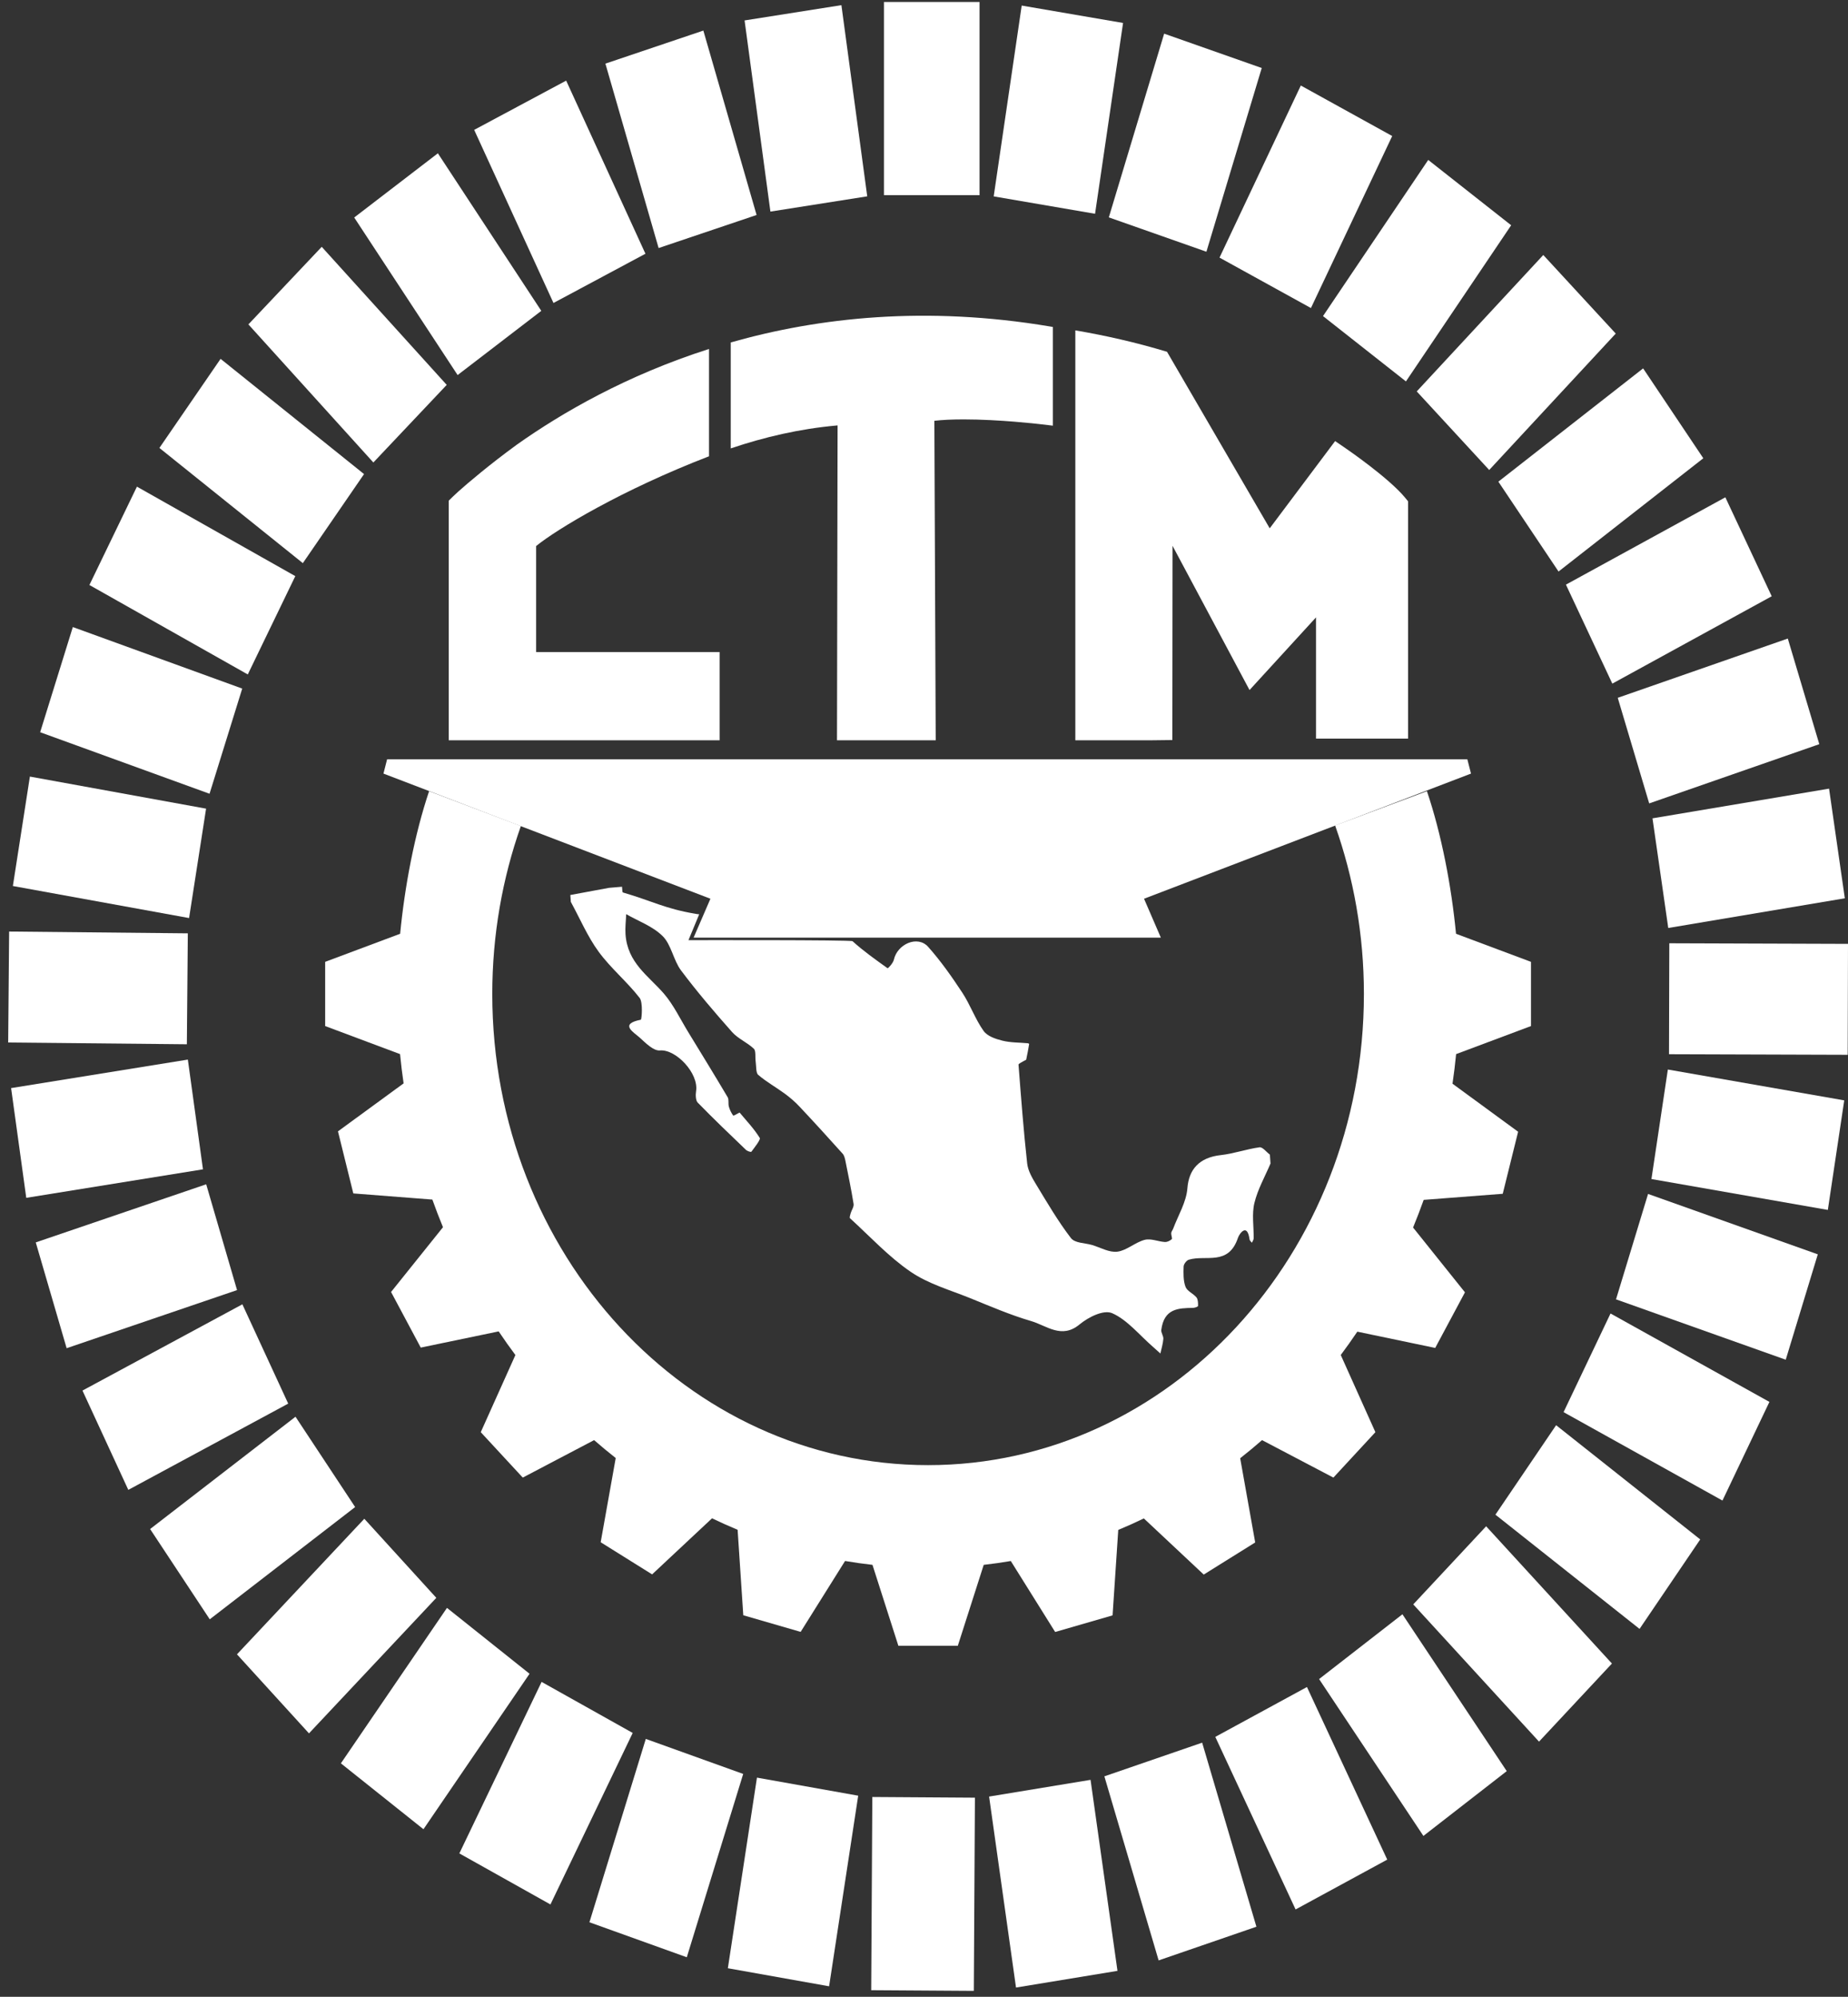
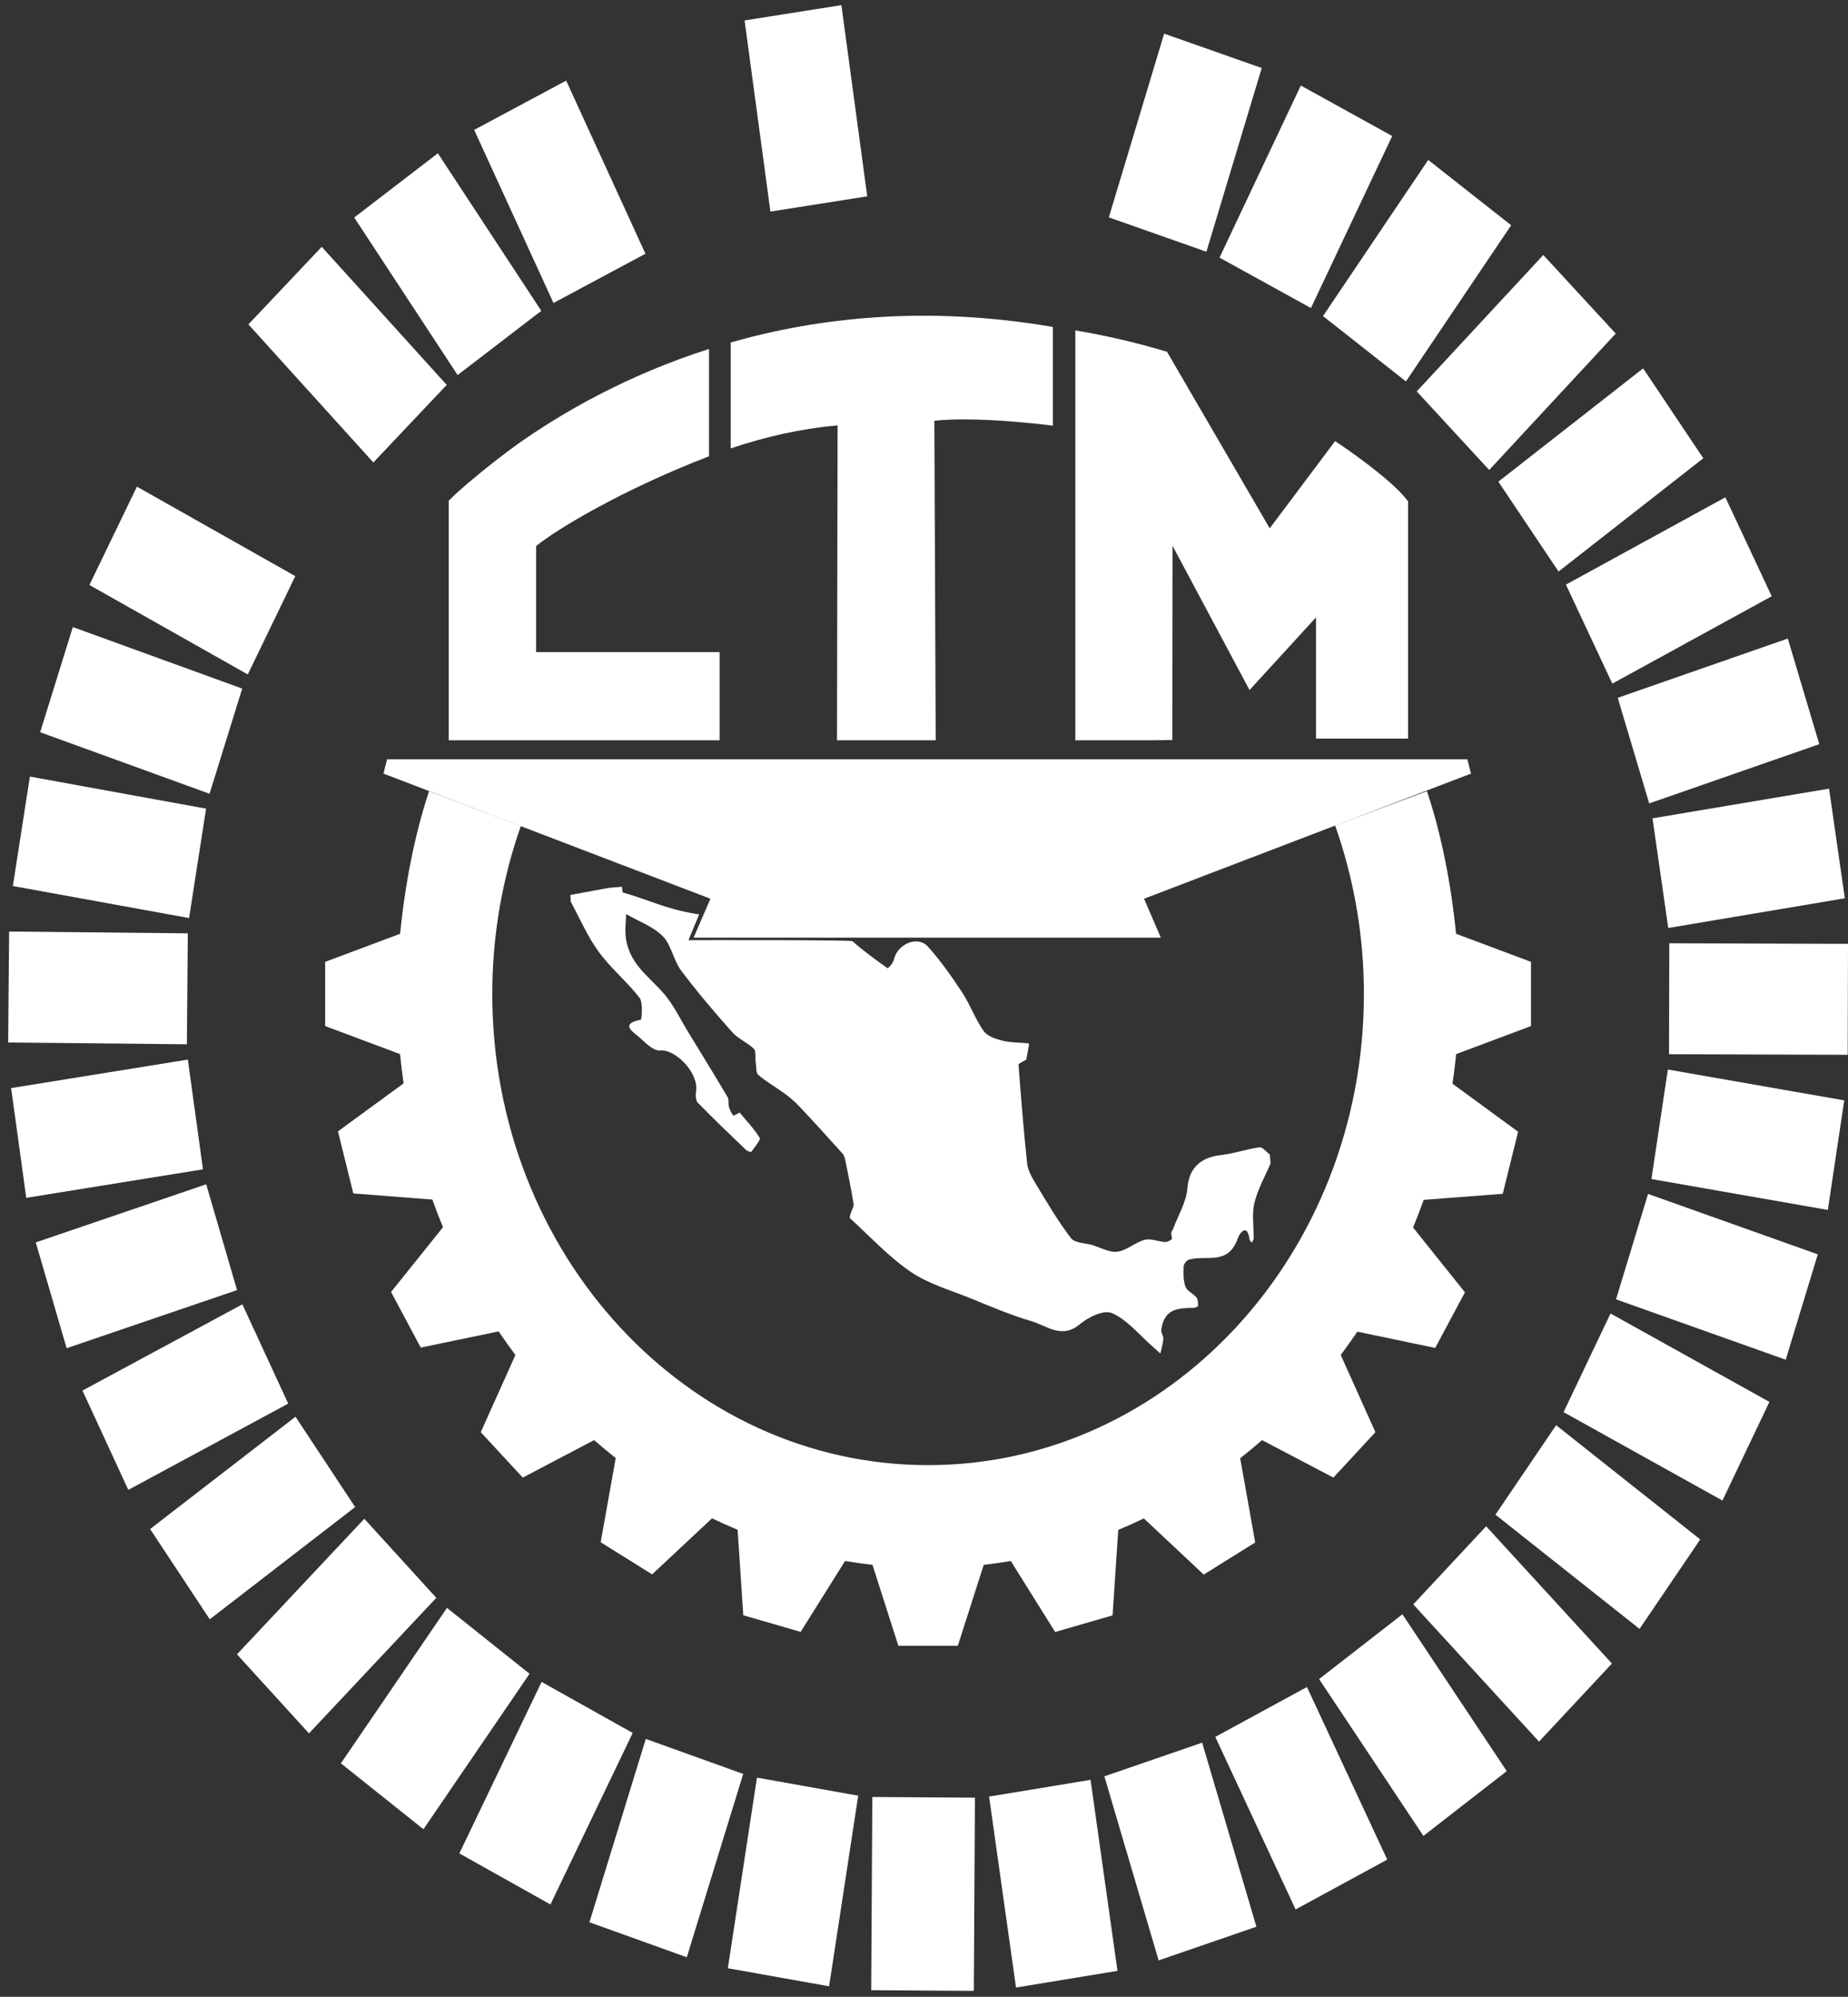
<svg xmlns="http://www.w3.org/2000/svg" width="137" height="148" viewBox="0 0 137 148" fill="none">
  <rect x="0" y="0" width="137" height="148" fill="#333333" stroke="none" />
-   <path fill-rule="evenodd" clip-rule="evenodd" d="M72.618 14.466H65.53V0.147H72.618V14.466Z" fill="white" />
-   <path fill-rule="evenodd" clip-rule="evenodd" d="M81.181 15.845L73.667 14.556L75.743 0.413L83.257 1.702L81.181 15.845Z" fill="white" />
+   <path fill-rule="evenodd" clip-rule="evenodd" d="M72.618 14.466H65.53H72.618V14.466Z" fill="white" />
  <path fill-rule="evenodd" clip-rule="evenodd" d="M89.436 18.658L82.202 16.112L86.304 2.495L93.538 5.041L89.436 18.658Z" fill="white" />
  <path fill-rule="evenodd" clip-rule="evenodd" d="M97.185 22.832L90.408 19.094L96.435 6.339L103.21 10.082L97.185 22.832Z" fill="white" />
  <path fill-rule="evenodd" clip-rule="evenodd" d="M104.228 28.27L98.08 23.428L105.88 11.854L112.029 16.696L104.228 28.27Z" fill="white" />
  <path fill-rule="evenodd" clip-rule="evenodd" d="M110.401 34.835L105.029 29.011L114.41 18.9L119.782 24.724L110.401 34.835Z" fill="white" />
  <path fill-rule="evenodd" clip-rule="evenodd" d="M115.541 42.361L111.08 35.7L121.812 27.304L126.273 33.966L115.541 42.361Z" fill="white" />
  <path fill-rule="evenodd" clip-rule="evenodd" d="M119.528 50.669L116.089 43.332L127.907 36.86L131.345 44.194L119.528 50.669Z" fill="white" />
  <path fill-rule="evenodd" clip-rule="evenodd" d="M122.262 59.547L119.93 51.721L132.537 47.328L134.872 55.157L122.262 59.547Z" fill="white" />
  <path fill-rule="evenodd" clip-rule="evenodd" d="M123.675 68.781L122.506 60.654L135.596 58.453L136.765 66.58L123.675 68.781Z" fill="white" />
  <path fill-rule="evenodd" clip-rule="evenodd" d="M123.73 78.138L123.753 69.914L137 69.959L136.977 78.181L123.73 78.138Z" fill="white" />
  <path fill-rule="evenodd" clip-rule="evenodd" d="M122.428 87.389L123.645 79.272L136.721 81.558L135.505 89.678L122.428 87.389Z" fill="white" />
  <path fill-rule="evenodd" clip-rule="evenodd" d="M119.802 96.306L122.178 88.493L134.761 92.97L132.384 100.781L119.802 96.306Z" fill="white" />
  <path fill-rule="evenodd" clip-rule="evenodd" d="M115.914 104.666L119.395 97.354L131.174 103.907L127.693 111.219L115.914 104.666Z" fill="white" />
  <path fill-rule="evenodd" clip-rule="evenodd" d="M110.862 112.266L115.361 105.634L126.045 114.1L121.547 120.732L110.862 112.266Z" fill="white" />
  <path fill-rule="evenodd" clip-rule="evenodd" d="M104.771 118.915L110.174 113.126L119.499 123.299L114.094 129.087L104.771 118.915Z" fill="white" />
  <path fill-rule="evenodd" clip-rule="evenodd" d="M97.79 124.45L103.968 119.648L111.701 131.274L105.523 136.076L97.79 124.45Z" fill="white" />
  <path fill-rule="evenodd" clip-rule="evenodd" d="M90.095 128.735L96.89 125.039L102.842 137.832L96.047 141.526L90.095 128.735Z" fill="white" />
  <path fill-rule="evenodd" clip-rule="evenodd" d="M81.872 131.66L89.121 129.164L93.143 142.806L85.894 145.302L81.872 131.66Z" fill="white" />
  <path fill-rule="evenodd" clip-rule="evenodd" d="M73.326 133.159L80.847 131.92L82.843 146.077L75.321 147.314L73.326 133.159Z" fill="white" />
  <path fill-rule="evenodd" clip-rule="evenodd" d="M64.669 133.191L72.275 133.241L72.194 147.56L64.586 147.51L64.669 133.191Z" fill="white" />
  <path fill-rule="evenodd" clip-rule="evenodd" d="M56.116 131.755L63.622 133.094L61.465 147.221L53.959 145.883L56.116 131.755Z" fill="white" />
  <path fill-rule="evenodd" clip-rule="evenodd" d="M47.876 128.886L55.096 131.482L50.915 145.07L43.697 142.476L47.876 128.886Z" fill="white" />
  <path fill-rule="evenodd" clip-rule="evenodd" d="M40.151 124.66L46.905 128.444L40.807 141.156L34.053 137.372L40.151 124.66Z" fill="white" />
  <path fill-rule="evenodd" clip-rule="evenodd" d="M33.136 119.174L39.258 124.057L31.393 135.58L25.271 130.697L33.136 119.174Z" fill="white" />
  <path fill-rule="evenodd" clip-rule="evenodd" d="M27.008 112.569L32.346 118.43L22.906 128.475L17.568 122.617L27.008 112.569Z" fill="white" />
  <path fill-rule="evenodd" clip-rule="evenodd" d="M21.907 105.006L26.328 111.7L15.55 120.021L11.129 113.33L21.907 105.006Z" fill="white" />
  <path fill-rule="evenodd" clip-rule="evenodd" d="M17.968 96.674L21.366 104.034L9.512 110.427L6.114 103.067L17.968 96.674Z" fill="white" />
  <path fill-rule="evenodd" clip-rule="evenodd" d="M15.286 87.778L17.573 95.62L4.94 99.927L2.651 92.085L15.286 87.778Z" fill="white" />
  <path fill-rule="evenodd" clip-rule="evenodd" d="M13.926 78.535L15.047 86.669L1.947 88.782L0.823 80.648L13.926 78.535Z" fill="white" />
  <path fill-rule="evenodd" clip-rule="evenodd" d="M13.924 69.178L13.853 77.4L0.606 77.269L0.677 69.045L13.924 69.178Z" fill="white" />
  <path fill-rule="evenodd" clip-rule="evenodd" d="M15.278 59.936L14.017 68.045L0.954 65.67L2.216 57.559L15.278 59.936Z" fill="white" />
  <path fill-rule="evenodd" clip-rule="evenodd" d="M17.957 51.037L15.534 58.832L2.977 54.272L5.399 46.477L17.957 51.037Z" fill="white" />
  <path fill-rule="evenodd" clip-rule="evenodd" d="M21.892 42.702L18.369 49.989L6.628 43.359L10.151 36.07L21.892 42.702Z" fill="white" />
-   <path fill-rule="evenodd" clip-rule="evenodd" d="M26.988 35.138L22.451 41.739L11.817 33.201L16.353 26.598L26.988 35.138Z" fill="white" />
  <path fill-rule="evenodd" clip-rule="evenodd" d="M33.117 28.527L27.679 34.279L18.415 24.044L23.851 18.294L33.117 28.527Z" fill="white" />
  <path fill-rule="evenodd" clip-rule="evenodd" d="M40.128 23.04L33.925 27.799L26.259 16.121L32.461 11.362L40.128 23.04Z" fill="white" />
  <path fill-rule="evenodd" clip-rule="evenodd" d="M47.849 18.807L41.032 22.457L35.153 9.626L41.972 5.976L47.849 18.807Z" fill="white" />
-   <path fill-rule="evenodd" clip-rule="evenodd" d="M56.089 15.935L48.826 18.385L44.881 4.716L52.142 2.266L56.089 15.935Z" fill="white" />
  <path fill-rule="evenodd" clip-rule="evenodd" d="M64.292 14.552L57.114 15.683L55.199 1.515L62.377 0.382L64.292 14.552Z" fill="white" />
  <path d="M93.371 85.037C92.408 85.168 91.466 85.509 90.504 85.615C88.887 85.791 88.133 86.692 88.027 88.071C87.947 89.1 87.344 90.076 86.97 91.073C86.928 91.184 86.836 91.281 86.828 91.392C86.815 91.545 86.924 91.798 86.87 91.845C86.728 91.967 86.525 92.067 86.352 92.055C85.849 92.021 85.316 91.775 84.854 91.897C84.157 92.08 83.528 92.683 82.835 92.773C82.233 92.85 81.582 92.462 80.953 92.276C80.419 92.118 79.69 92.15 79.389 91.76C78.439 90.522 77.631 89.139 76.808 87.782C76.522 87.312 76.206 86.77 76.148 86.229C75.88 83.797 75.697 81.355 75.507 78.915C75.498 78.838 75.749 78.736 75.883 78.648C75.947 78.603 76.066 78.58 76.079 78.524C76.165 78.145 76.229 77.759 76.296 77.375C76.296 77.366 76.234 77.33 76.202 77.325C75.567 77.267 74.92 77.285 74.306 77.131C73.811 77.005 73.203 76.813 72.913 76.404C72.301 75.542 71.927 74.467 71.34 73.576C70.557 72.386 69.732 71.214 68.805 70.176C68.026 69.305 66.522 69.966 66.263 71.142C66.207 71.39 65.833 71.788 65.8 71.765C64.914 71.131 64.02 70.499 63.202 69.76C63.089 69.657 51.039 69.684 51.039 69.684L51.835 67.765C51.661 67.754 51.676 67.749 51.505 67.72C49.314 67.35 48.332 66.778 46.177 66.148C46.127 66.133 46.133 65.871 46.114 65.724C45.793 65.751 45.473 65.778 45.152 65.805C44.195 65.981 43.239 66.16 42.282 66.336C42.295 66.505 42.307 66.677 42.318 66.846C42.994 68.085 43.565 69.429 44.379 70.539C45.287 71.779 46.476 72.749 47.418 73.962C47.679 74.298 47.572 75.569 47.507 75.58C45.879 75.901 46.983 76.508 47.418 76.901C47.871 77.312 48.445 77.901 48.925 77.858C50.103 77.752 51.814 79.547 51.603 80.881C51.559 81.15 51.574 81.567 51.72 81.718C52.889 82.917 54.094 84.071 55.299 85.224C55.404 85.323 55.667 85.412 55.706 85.36C55.949 85.032 56.4 84.466 56.325 84.344C55.901 83.66 55.349 83.082 54.838 82.47C54.827 82.459 54.783 82.486 54.756 82.499C54.616 82.565 54.383 82.721 54.353 82.682C54.213 82.49 54.1 82.258 54.034 82.021C53.971 81.8 54.048 81.499 53.946 81.326C52.992 79.716 52.014 78.122 51.039 76.528C50.44 75.553 49.932 74.47 49.207 73.634C48.059 72.314 46.513 71.363 46.371 69.234C46.338 68.745 46.403 68.248 46.421 67.756C47.338 68.284 48.385 68.645 49.134 69.392C49.759 70.011 49.93 71.185 50.49 71.93C51.682 73.519 52.969 75.023 54.274 76.495C54.729 77.002 55.393 77.26 55.888 77.734C56.051 77.894 55.974 78.368 56.022 78.696C56.07 79.032 56.032 79.52 56.212 79.671C56.832 80.199 57.542 80.592 58.196 81.073C58.582 81.357 58.956 81.68 59.29 82.039C60.364 83.181 61.422 84.344 62.473 85.515C62.588 85.644 62.64 85.87 62.678 86.059C62.891 87.116 63.11 88.172 63.281 89.238C63.312 89.446 63.133 89.692 63.064 89.922C63.029 90.042 62.966 90.249 63.008 90.288C64.49 91.64 65.89 93.157 67.504 94.259C68.836 95.168 70.421 95.609 71.908 96.211C73.408 96.819 74.903 97.466 76.442 97.916C77.589 98.25 78.698 99.268 80.026 98.169C80.694 97.618 81.814 97.056 82.451 97.333C83.564 97.819 84.464 98.947 85.454 99.808C85.646 99.975 85.834 100.148 86.024 100.32C86.101 99.959 86.216 99.6 86.243 99.234C86.26 99.02 86.066 98.78 86.091 98.575C86.295 96.974 87.369 96.956 88.444 96.938C88.576 96.936 88.814 96.85 88.816 96.794C88.822 96.579 88.812 96.299 88.699 96.162C88.453 95.866 88.012 95.706 87.887 95.376C87.718 94.931 87.73 94.378 87.747 93.875C87.751 93.694 87.964 93.419 88.127 93.369C89.39 92.983 91.067 93.855 91.775 91.746C91.882 91.428 92.467 90.613 92.634 91.863C92.646 91.954 92.749 92.028 92.809 92.109C92.855 92.001 92.936 91.895 92.939 91.787C92.953 90.911 92.794 89.985 92.993 89.168C93.241 88.143 93.776 87.211 94.188 86.238C94.173 86.019 94.158 85.8 94.142 85.581C93.885 85.389 93.605 85.005 93.371 85.037Z" fill="white" />
  <path d="M113.499 76.05V71.291L107.941 69.21C107.601 65.686 106.872 61.855 105.784 58.64L98.976 61.18C100.35 65.06 101.112 69.268 101.112 73.67C101.112 92.958 86.646 108.594 68.802 108.594C50.959 108.594 36.495 92.958 36.495 73.67C36.495 69.284 37.249 65.09 38.615 61.223L31.811 58.64C30.731 61.846 30.004 65.697 29.664 69.21L24.106 71.291V76.05L29.657 78.129C29.728 78.858 29.816 79.581 29.921 80.298L25.055 83.854L26.193 88.455L32.053 88.911C32.299 89.601 32.562 90.285 32.84 90.96L28.991 95.76L31.192 99.882L36.969 98.681C37.37 99.277 37.781 99.862 38.209 100.433L35.641 106.151L38.755 109.517L44.044 106.74C44.567 107.196 45.101 107.639 45.646 108.068L44.531 114.309L48.344 116.691L52.786 112.535C53.411 112.835 54.042 113.12 54.683 113.386L55.103 119.721L59.355 120.953L62.648 115.698C63.321 115.811 63.997 115.908 64.68 115.985L66.601 121.985H71.006L72.927 115.985C73.602 115.908 74.27 115.813 74.934 115.7L78.223 120.96L82.48 119.73L82.901 113.395C83.543 113.129 84.173 112.847 84.798 112.544L89.238 116.705L93.053 114.325L91.94 108.083C92.491 107.65 93.032 107.203 93.561 106.74L98.85 109.517L101.964 106.151L99.396 100.431C99.817 99.868 100.227 99.29 100.624 98.701L106.398 99.907L108.603 95.785L104.757 90.983C105.034 90.308 105.297 89.626 105.544 88.933L111.404 88.482L112.544 83.883L107.68 80.323C107.787 79.596 107.877 78.865 107.948 78.129L113.499 76.05Z" fill="white" />
  <path fill-rule="evenodd" clip-rule="evenodd" d="M109.052 57.337C109.014 57.17 108.82 56.446 108.78 56.276H28.698C28.659 56.446 28.466 57.17 28.427 57.337L52.667 66.613L51.42 69.496H86.058L84.812 66.613L109.052 57.337Z" fill="white" />
  <path fill-rule="evenodd" clip-rule="evenodd" d="M39.745 42.373V40.472C41.282 39.221 46.121 36.3 52.563 33.819V25.864C46.457 27.814 41.656 30.591 38.31 32.961C36.259 34.46 34.735 35.76 34.016 36.397C33.709 36.677 33.461 36.914 33.267 37.106V54.87H53.349V48.33H39.745V42.373Z" fill="white" />
  <path fill-rule="evenodd" clip-rule="evenodd" d="M77.811 24.193C68.656 22.658 60.726 23.518 54.173 25.381V33.235C56.629 32.404 59.283 31.779 62.05 31.535C62.065 31.535 62.08 31.532 62.094 31.532L62.05 54.87H69.368L69.268 31.189C69.863 31.119 70.59 31.085 71.444 31.085C74.075 31.085 76.953 31.422 76.982 31.424L78.054 31.55V24.234C77.972 24.218 77.895 24.207 77.811 24.193Z" fill="white" />
  <path fill-rule="evenodd" clip-rule="evenodd" d="M104.17 36.892C102.956 35.42 99.87 33.304 99.74 33.214L98.978 32.693L94.129 39.158L86.516 26.074C84.213 25.378 81.934 24.864 79.719 24.487V54.87H85.255L86.911 54.85L86.926 40.456L92.633 51.145L97.562 45.759V54.744H104.385V37.156L104.17 36.892Z" fill="white" />
</svg>